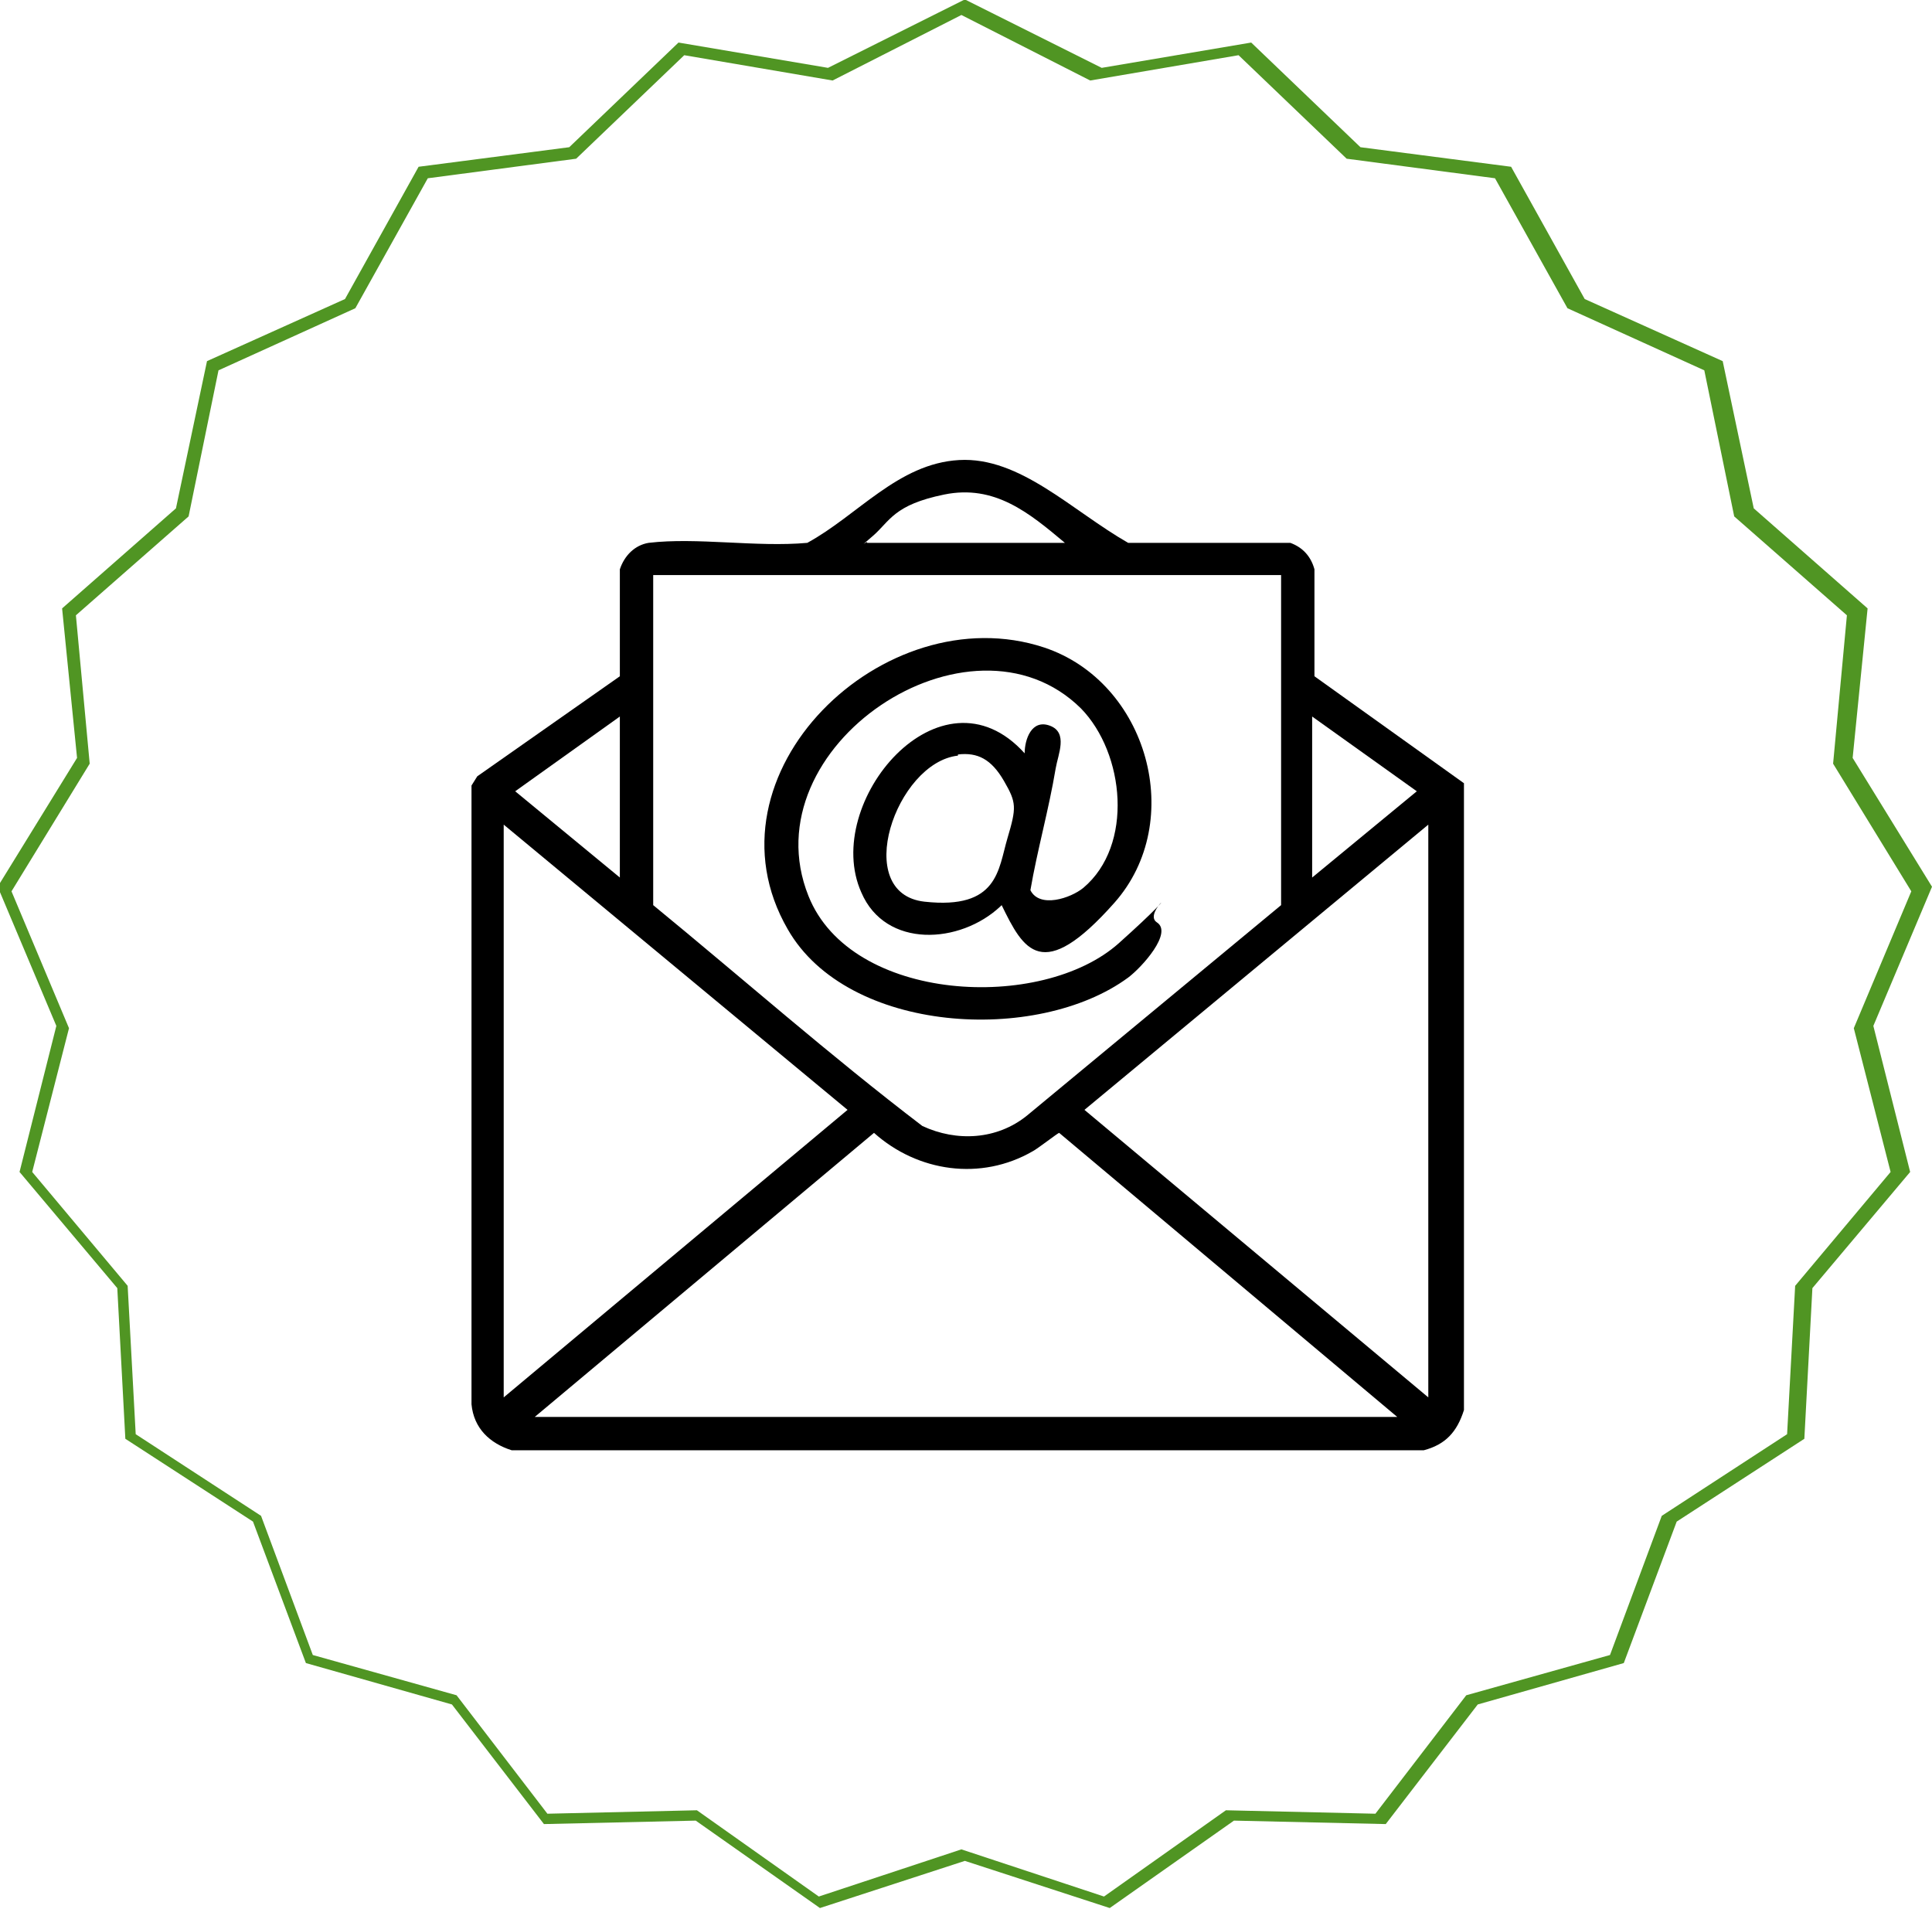
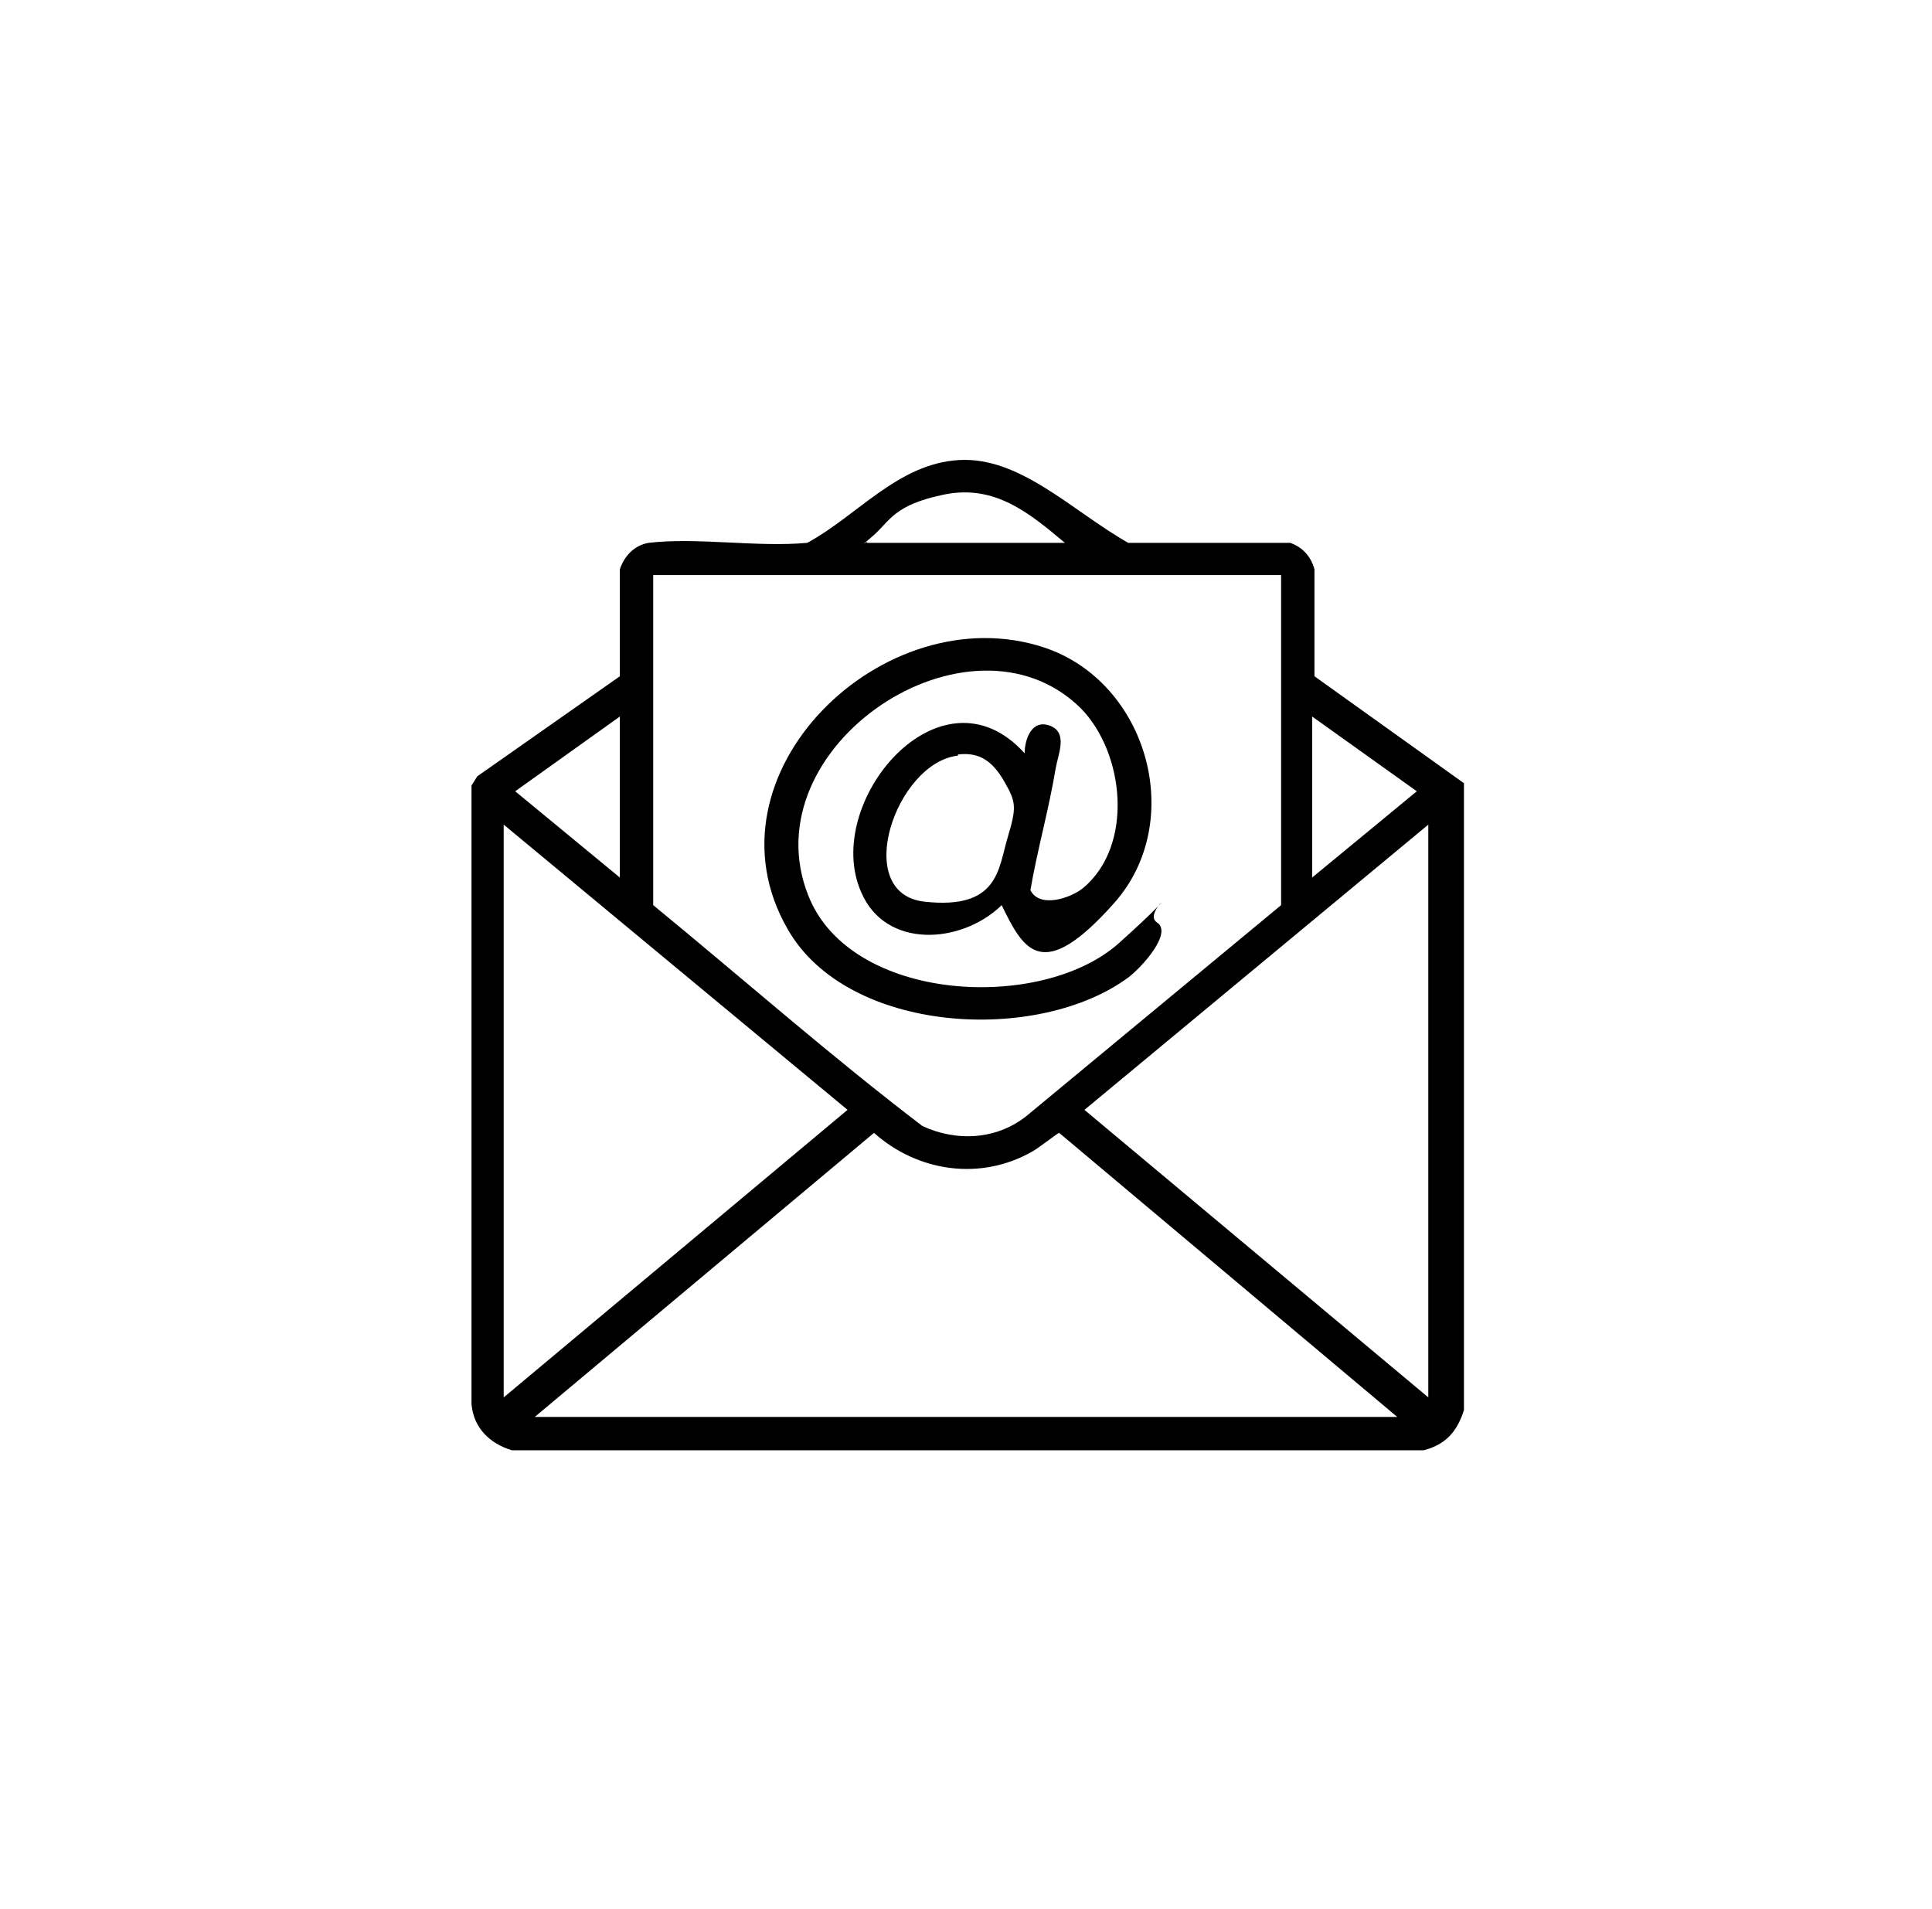
<svg xmlns="http://www.w3.org/2000/svg" viewBox="0 0 168 166" version="1.1" id="Layer_1">
  <defs>
    <style>
      .st0 {
        fill: none;
      }

      .st1 {
        fill: #509523;
      }
    </style>
  </defs>
  <g id="Group_88">
    <g id="Polygon_7">
      <path d="M84,0l11.8,5.9,13-2.2,9.5,9.1,13.1,1.7,6.4,11.5,12,5.4,2.7,12.8,9.9,8.7-1.3,13,6.9,11.2-5.1,12.1,3.2,12.7-8.5,10.1-.7,13.1-11.1,7.2-4.6,12.3-12.7,3.6-8,10.4-13.2-.3-10.8,7.6-12.6-4.1-12.6,4.1-10.8-7.6-13.2.3-8-10.4-12.7-3.6-4.6-12.3-11.1-7.1-.7-13.1-8.5-10.1,3.2-12.7L-.2,77.2l6.9-11.2-1.3-13,9.9-8.7,2.7-12.8,12-5.4,6.4-11.5,13.1-1.7,9.5-9.1,13,2.2L83.8,0h.2Z" class="st0" />
-       <path d="M84,1.1l-11.6,5.9-12.9-2.2-9.4,9-12.9,1.7-6.3,11.3-11.9,5.4-2.6,12.7-9.8,8.6,1.2,12.9-6.8,11.1,5,11.9-3.2,12.5,8.3,9.9.7,12.9,10.9,7.1,4.5,12.1,12.5,3.5,7.9,10.3,13-.3,10.6,7.5,12.4-4.1,12.4,4.1,10.6-7.5,13,.3,7.9-10.3,12.5-3.5,4.5-12.1,10.9-7.1.7-12.9,8.3-9.9-3.2-12.5,5-11.9-6.8-11.1,1.2-12.9-9.8-8.6-2.6-12.7-11.9-5.4-6.3-11.3-12.9-1.7-9.4-9-12.9,2.2-11.6-5.9M84,0l11.8,5.9,13-2.2,9.5,9.1,13.1,1.7,6.4,11.5,12,5.4,2.7,12.8,9.9,8.7-1.3,13,6.9,11.2-5.1,12.1,3.2,12.7-8.5,10.1-.7,13.1-11.1,7.2-4.6,12.3-12.7,3.6-8,10.4-13.2-.3-10.8,7.6-12.6-4.1-12.6,4.1-10.8-7.6-13.2.3-8-10.4-12.7-3.6-4.6-12.3-11.1-7.2-.7-13.1-8.5-10.1,3.2-12.7L-.2,77.1l6.9-11.2-1.3-13,9.9-8.7,2.7-12.8,12-5.4,6.4-11.5,13.1-1.7,9.5-9.1,13,2.2L83.8,0h.2Z" class="st1" />
    </g>
  </g>
  <g>
    <path d="M44.5,126.1c-1.9-.6-3.3-1.9-3.5-4v-53.8s.5-.8.5-.8l12.4-8.7v-9.3c.4-1.2,1.3-2.1,2.5-2.3,4.2-.5,9.4.4,13.8,0,4.4-2.4,7.9-6.9,13.2-7.2s9.8,4.4,14.7,7.2h14.1c1.1.4,1.8,1.2,2.1,2.3v9.3c0,0,13,9.3,13,9.3v54.5c-.6,1.9-1.6,3-3.5,3.5H44.5ZM92.6,47.2c-3.1-2.6-6.1-5.1-10.5-4.2s-4.7,2.3-6.2,3.6-.4.3-.5.6h17.2ZM111.3,50h-54.5v28.7c7.8,6.4,15.4,13.1,23.4,19.2,3,1.4,6.5,1.2,9.1-.9l22.1-18.3v-28.7ZM53.9,76.3v-14l-9.1,6.5,9.1,7.5ZM114.1,76.3l9.1-7.5-9.1-6.5v14ZM43.8,121.5l29.9-25-29.9-24.8v49.8ZM124.2,121.5v-49.8l-29.9,24.8,29.9,25ZM121.5,123.2l-29.4-24.7c-.1,0-1.9,1.4-2.3,1.6-4.5,2.6-10,1.8-13.8-1.6l-29.5,24.7h75Z" />
    <path d="M87,78.8c-3.5,3.3-10,3.7-12.1-1.2-3.5-7.8,6.9-20.2,14.2-12.1,0-1.2.6-3,2.2-2.4s.7,2.5.5,3.7c-.6,3.6-1.6,7.1-2.2,10.6.8,1.6,3.5.7,4.6-.2,4.4-3.7,3.6-11.7-.2-15.6-9.6-9.5-28.9,3.3-23.7,16.3,3.7,9.3,20.3,10.1,27,4.1s1.9-2.7,3.3-1.8-1.3,3.9-2.5,4.8c-7.9,5.8-24.4,4.9-29.6-4.2-7.8-13.5,8.4-29.1,22.3-24.5,9,3,12.4,15.1,6.1,22.2s-7.9,4.1-9.8.2ZM83.3,65.7c-5.4.6-9.3,12-2.9,12.7s6.4-2.8,7.2-5.5.8-3.1-.3-5-2.3-2.5-4-2.3Z" />
  </g>
</svg>